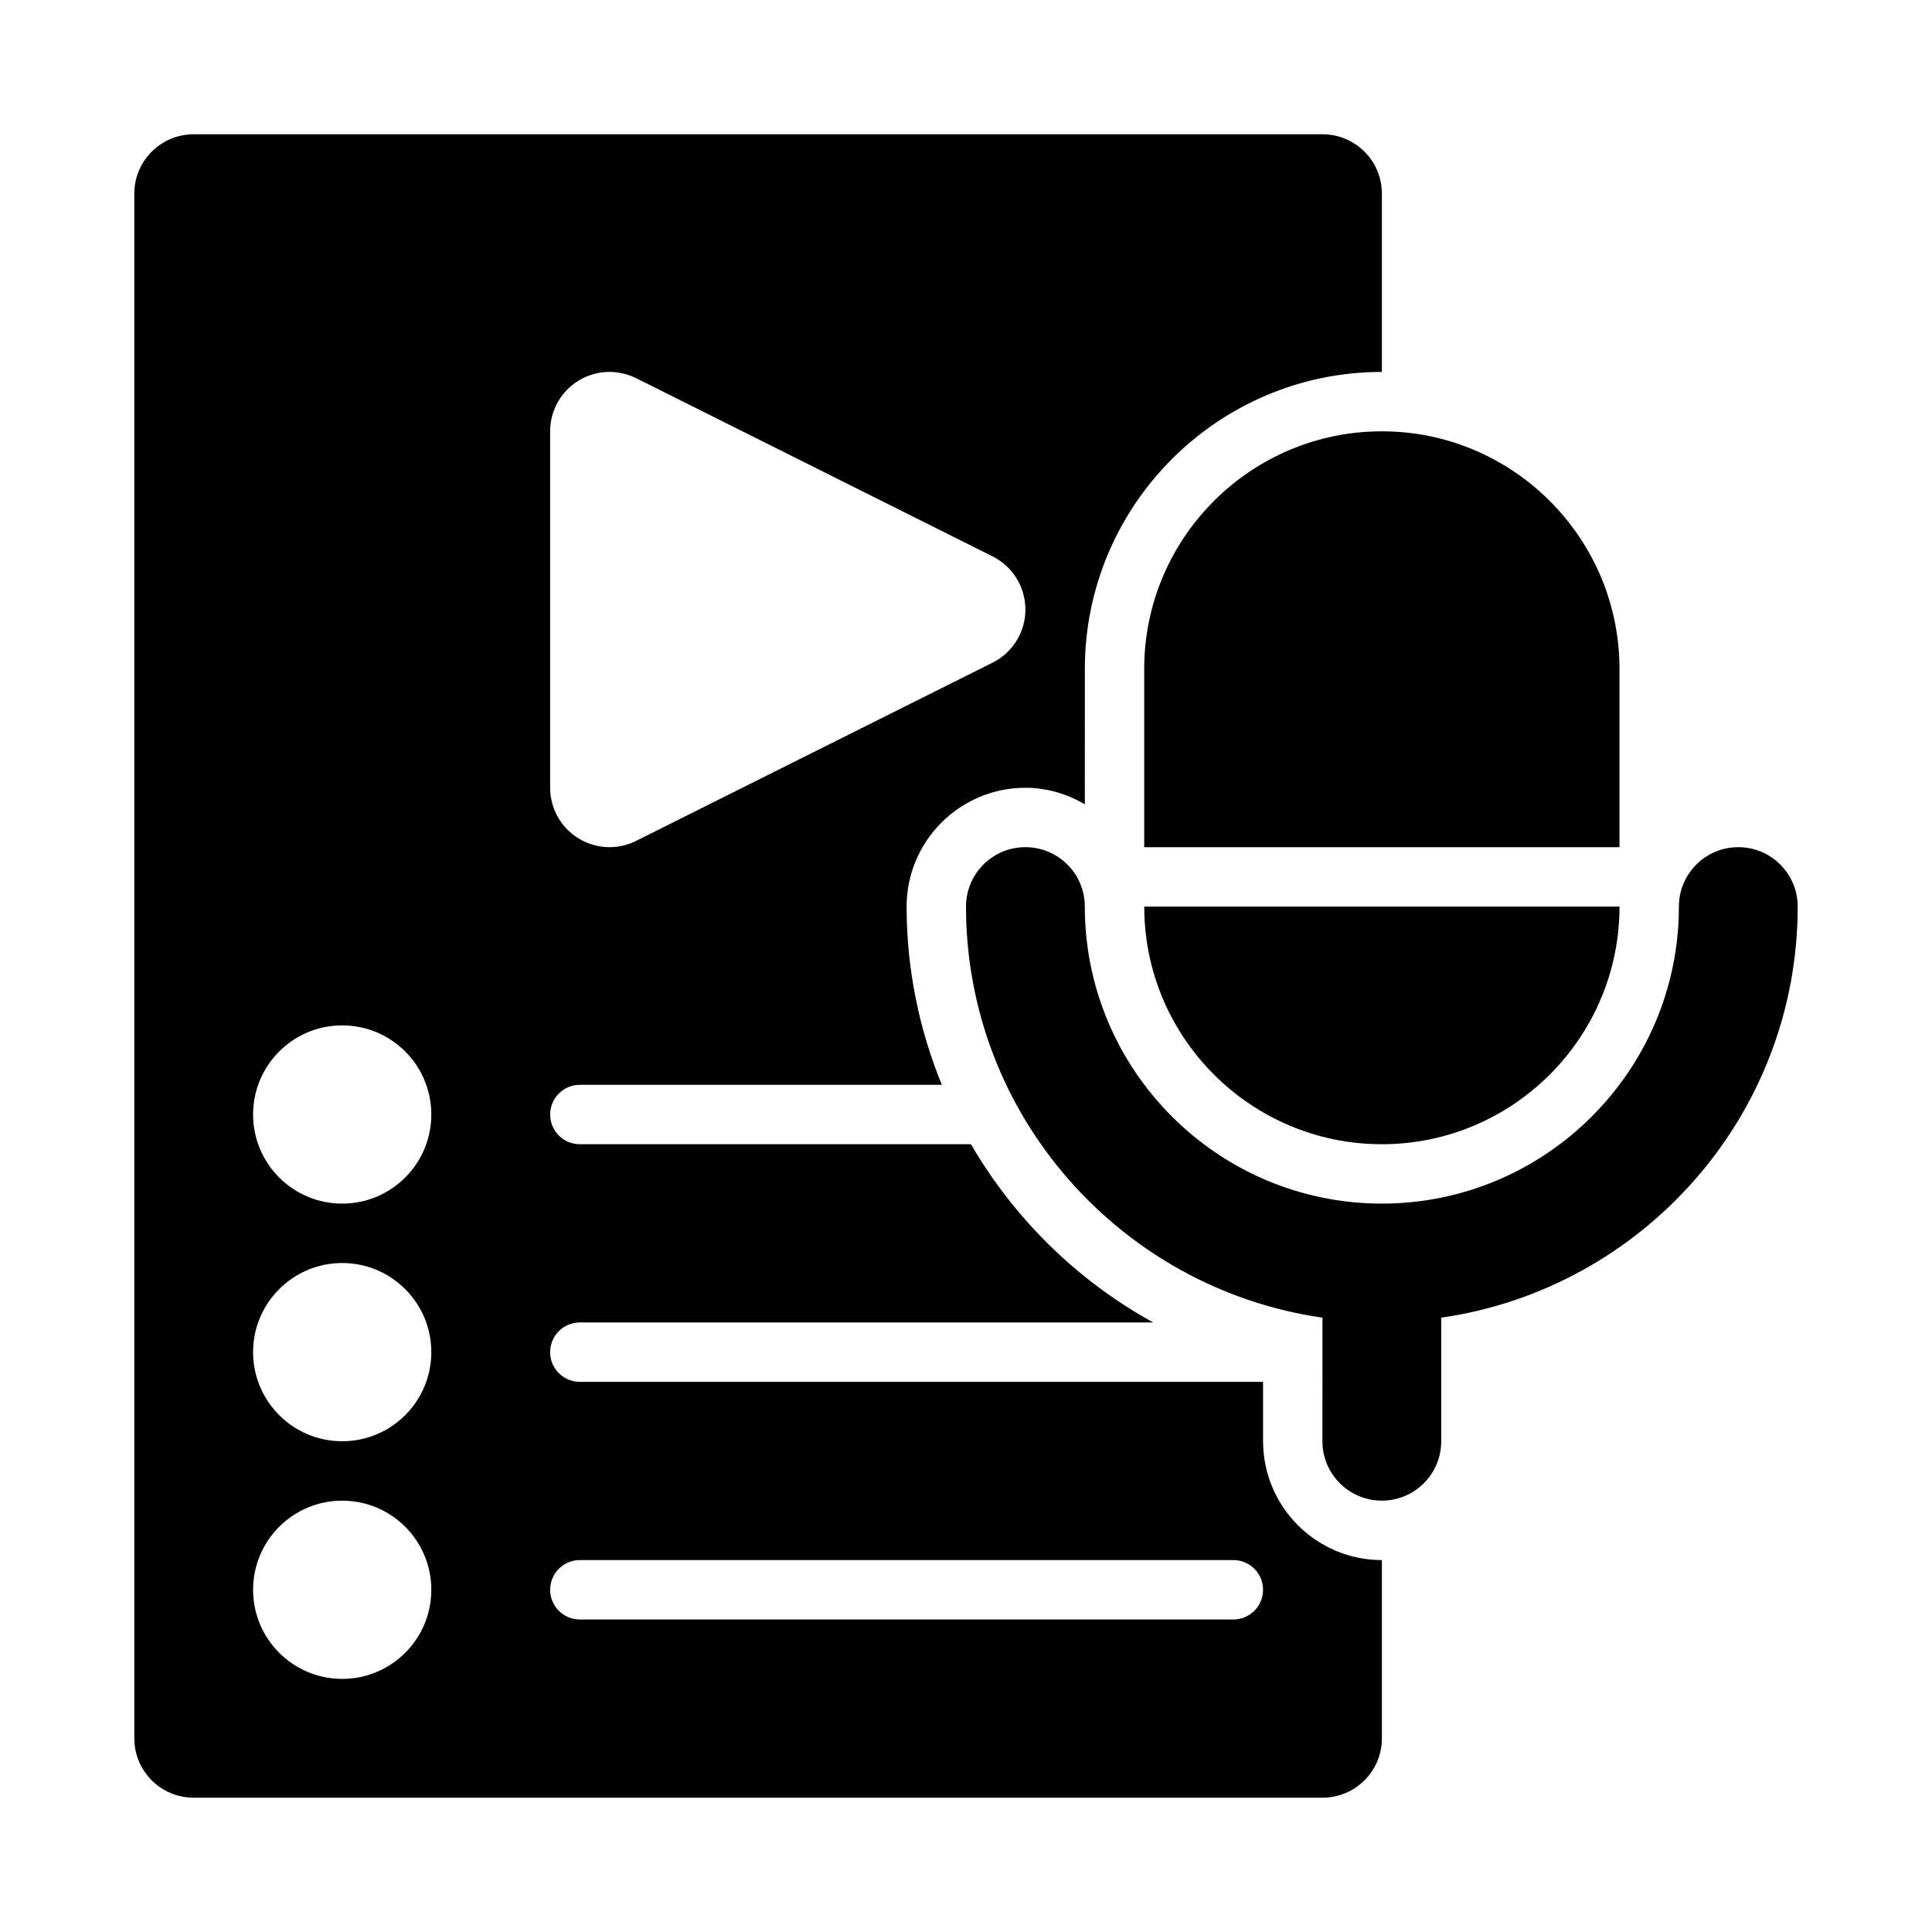
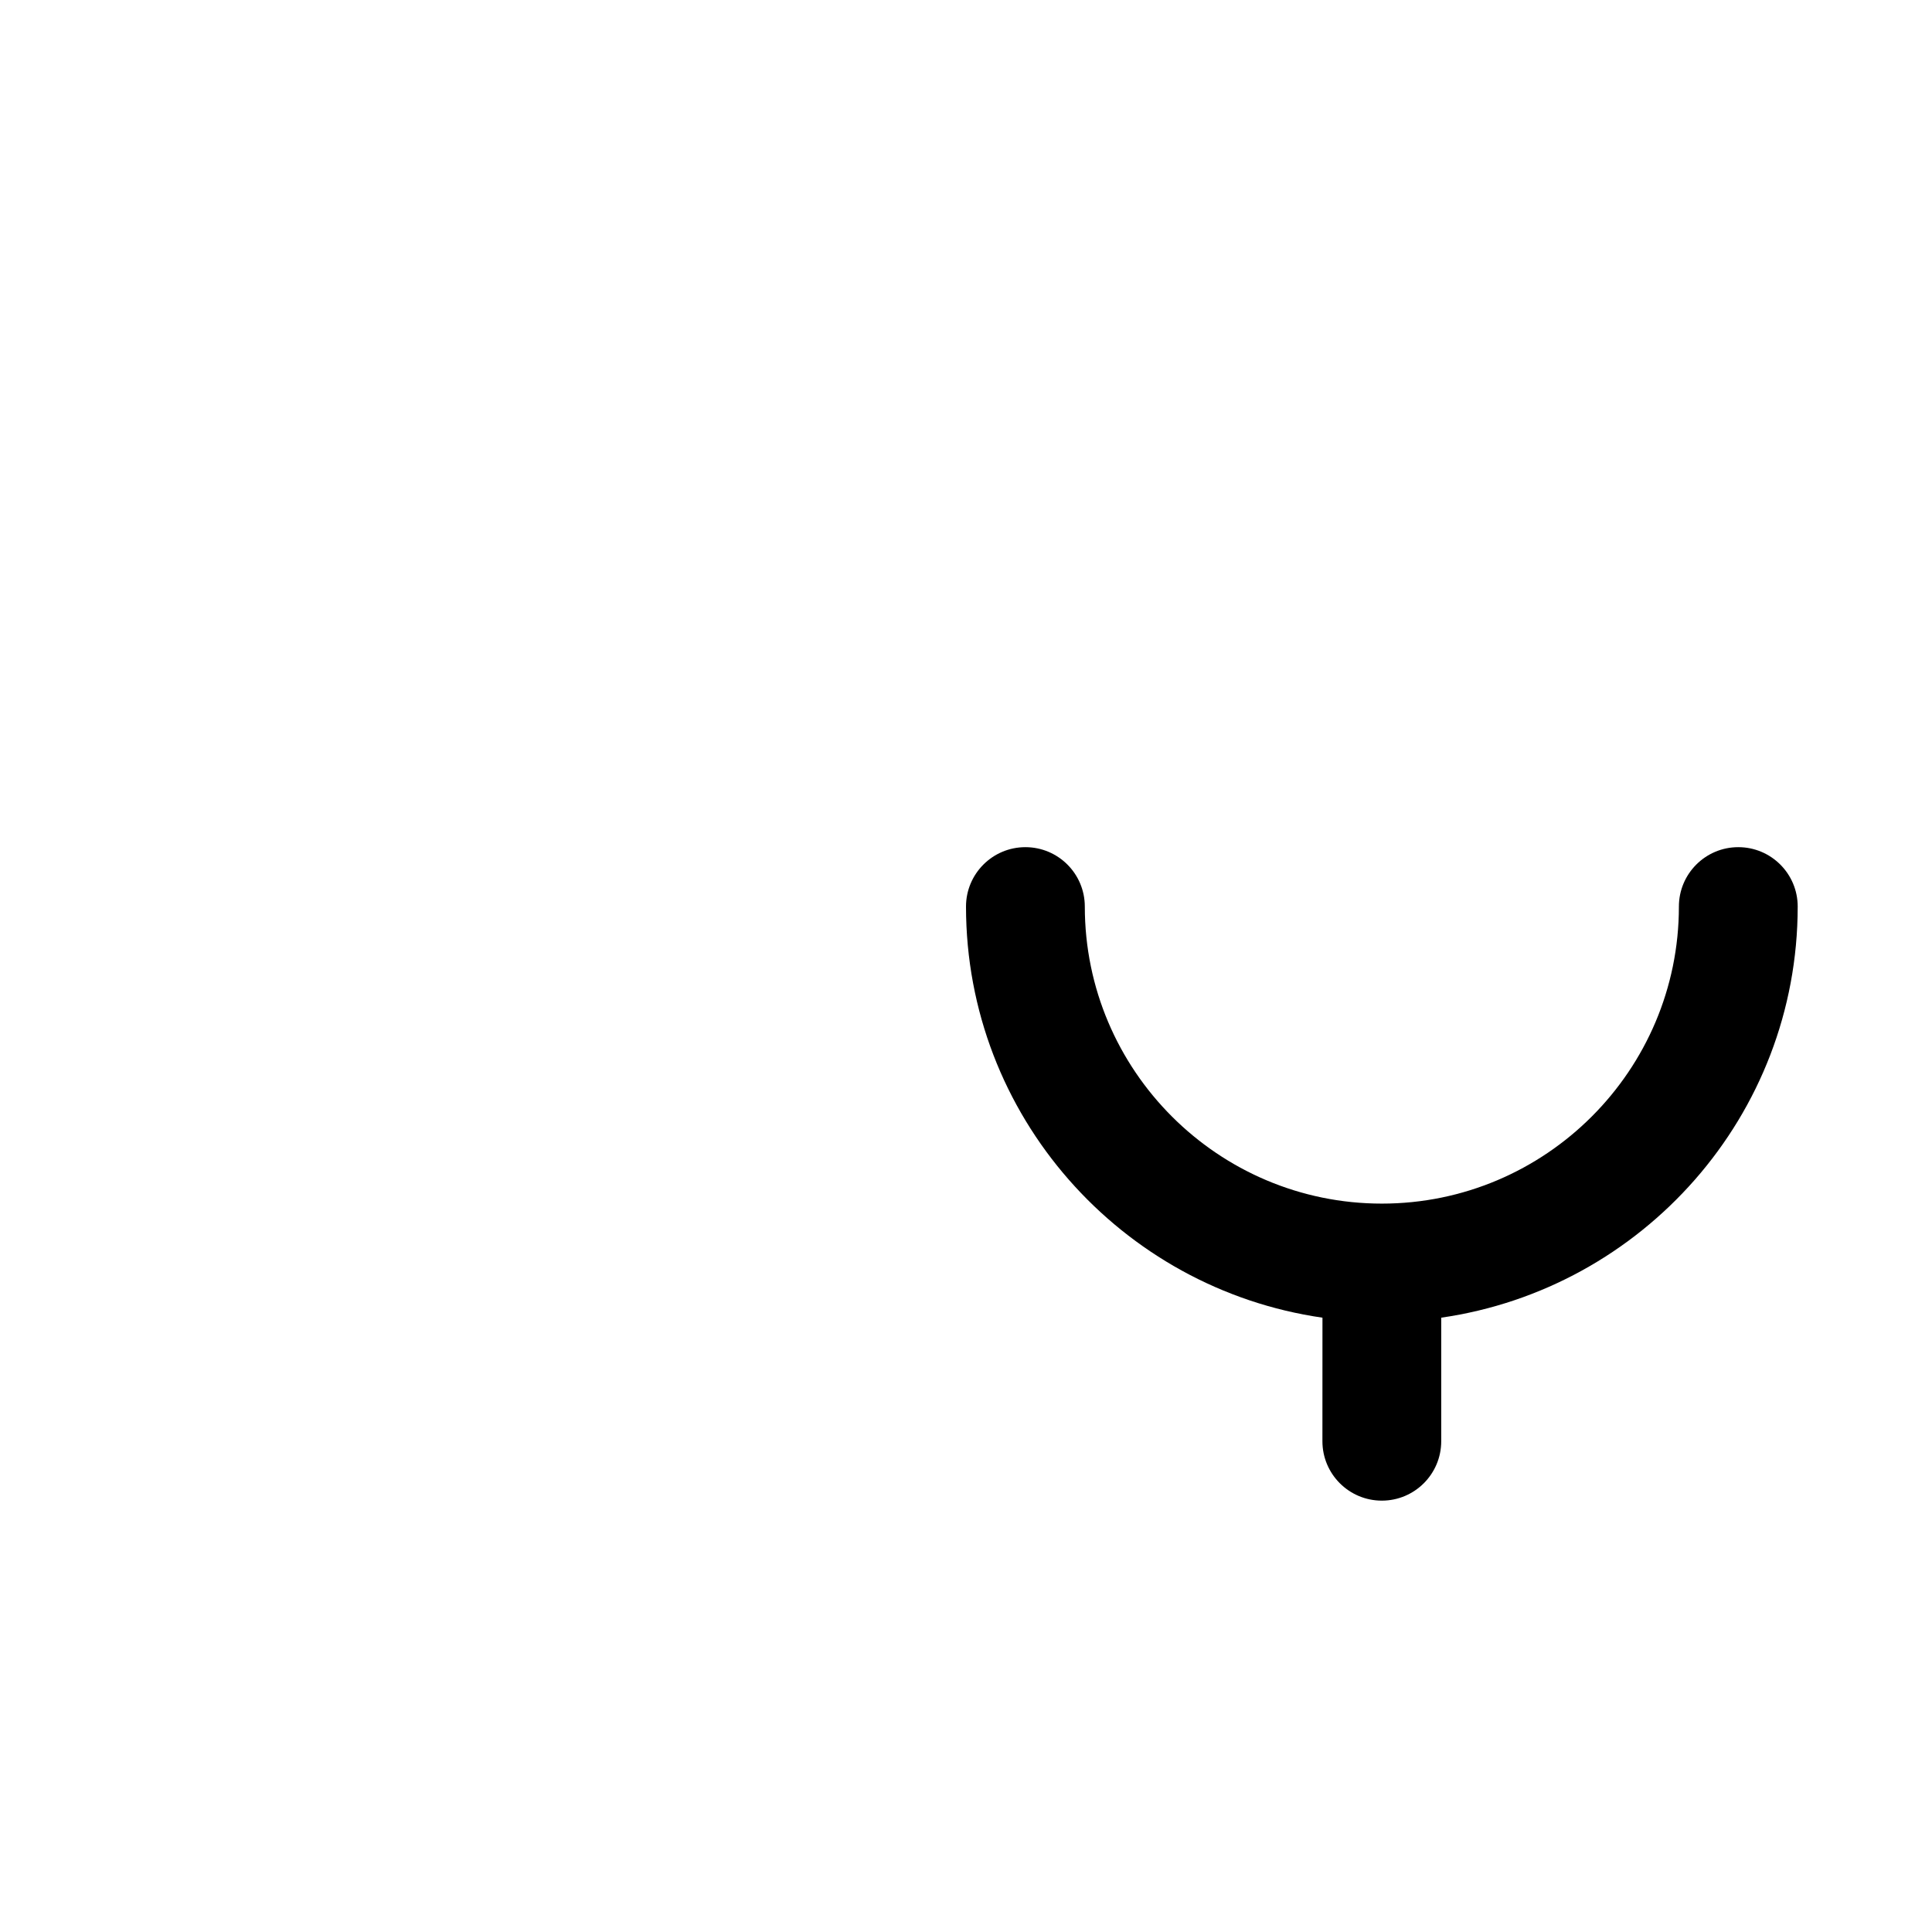
<svg xmlns="http://www.w3.org/2000/svg" fill="#000000" width="800px" height="800px" version="1.1" viewBox="144 144 512 512">
  <g>
-     <path d="m510.21 447.23c34.723 0 62.977-28.25 62.977-62.977h-125.95c0 34.727 28.25 62.977 62.977 62.977z" />
-     <path d="m447.23 321.28v47.23h125.95v-47.23c0-34.723-28.25-62.977-62.977-62.977-34.727 0-62.977 28.254-62.977 62.977z" />
    <path d="m620.41 384.25c0-8.695-7.051-15.742-15.742-15.742-8.695 0-15.742 7.051-15.742 15.742 0 43.402-35.316 78.719-78.719 78.719-43.402 0-78.719-35.316-78.719-78.719 0-8.695-7.051-15.742-15.742-15.742-8.695 0-15.742 7.051-15.742 15.742 0 55.41 41.145 101.27 94.465 108.95l-0.012 32.742c0 8.695 7.051 15.742 15.742 15.742 8.695 0 15.742-7.051 15.742-15.742v-32.746c53.324-7.676 94.469-53.539 94.469-108.95z" />
-     <path d="m478.72 525.95v-15.742h-181.05c-4.352 0-7.875-3.519-7.875-7.871 0-4.352 3.523-7.875 7.875-7.875h151.93c-20.078-11.062-36.773-27.461-48.289-47.23h-103.64c-4.352 0-7.875-3.519-7.875-7.871s3.523-7.871 7.875-7.871h95.918c-5.953-14.598-9.328-30.512-9.328-47.234 0-17.367 14.129-31.488 31.488-31.488 5.762 0 11.094 1.668 15.742 4.383l0.004-35.871c0-43.402 35.316-78.719 78.719-78.719v-47.234c0-8.695-7.043-15.742-15.742-15.742h-299.14c-8.699 0-15.742 7.051-15.742 15.742v409.34c0 8.695 7.043 15.742 15.742 15.742h299.14c8.703 0 15.742-7.051 15.742-15.742v-47.23c-17.355 0-31.484-14.121-31.484-31.488zm-188.93-267.65c0-5.457 2.828-10.523 7.473-13.391 4.644-2.875 10.426-3.121 15.312-0.691l94.465 47.23c5.336 2.668 8.703 8.121 8.703 14.086s-3.367 11.414-8.703 14.082l-94.465 47.23c-2.227 1.109-4.625 1.664-7.039 1.664-2.875 0-5.75-0.793-8.273-2.352-4.641-2.871-7.473-7.938-7.473-13.395zm-55.102 330.62c-13.043 0-23.617-10.57-23.617-23.613s10.574-23.617 23.617-23.617 23.613 10.574 23.613 23.617-10.57 23.613-23.613 23.613zm0-62.977c-13.043 0-23.617-10.57-23.617-23.613 0-13.043 10.574-23.617 23.617-23.617s23.613 10.574 23.613 23.617c0 13.043-10.57 23.613-23.613 23.613zm0-62.973c-13.043 0-23.617-10.574-23.617-23.617s10.574-23.617 23.617-23.617 23.613 10.574 23.613 23.617-10.57 23.617-23.613 23.617zm236.16 110.21h-173.18c-4.352 0-7.875-3.519-7.875-7.871s3.523-7.875 7.875-7.875h173.18c4.352 0 7.871 3.519 7.871 7.871 0 4.356-3.519 7.875-7.871 7.875z" />
  </g>
</svg>